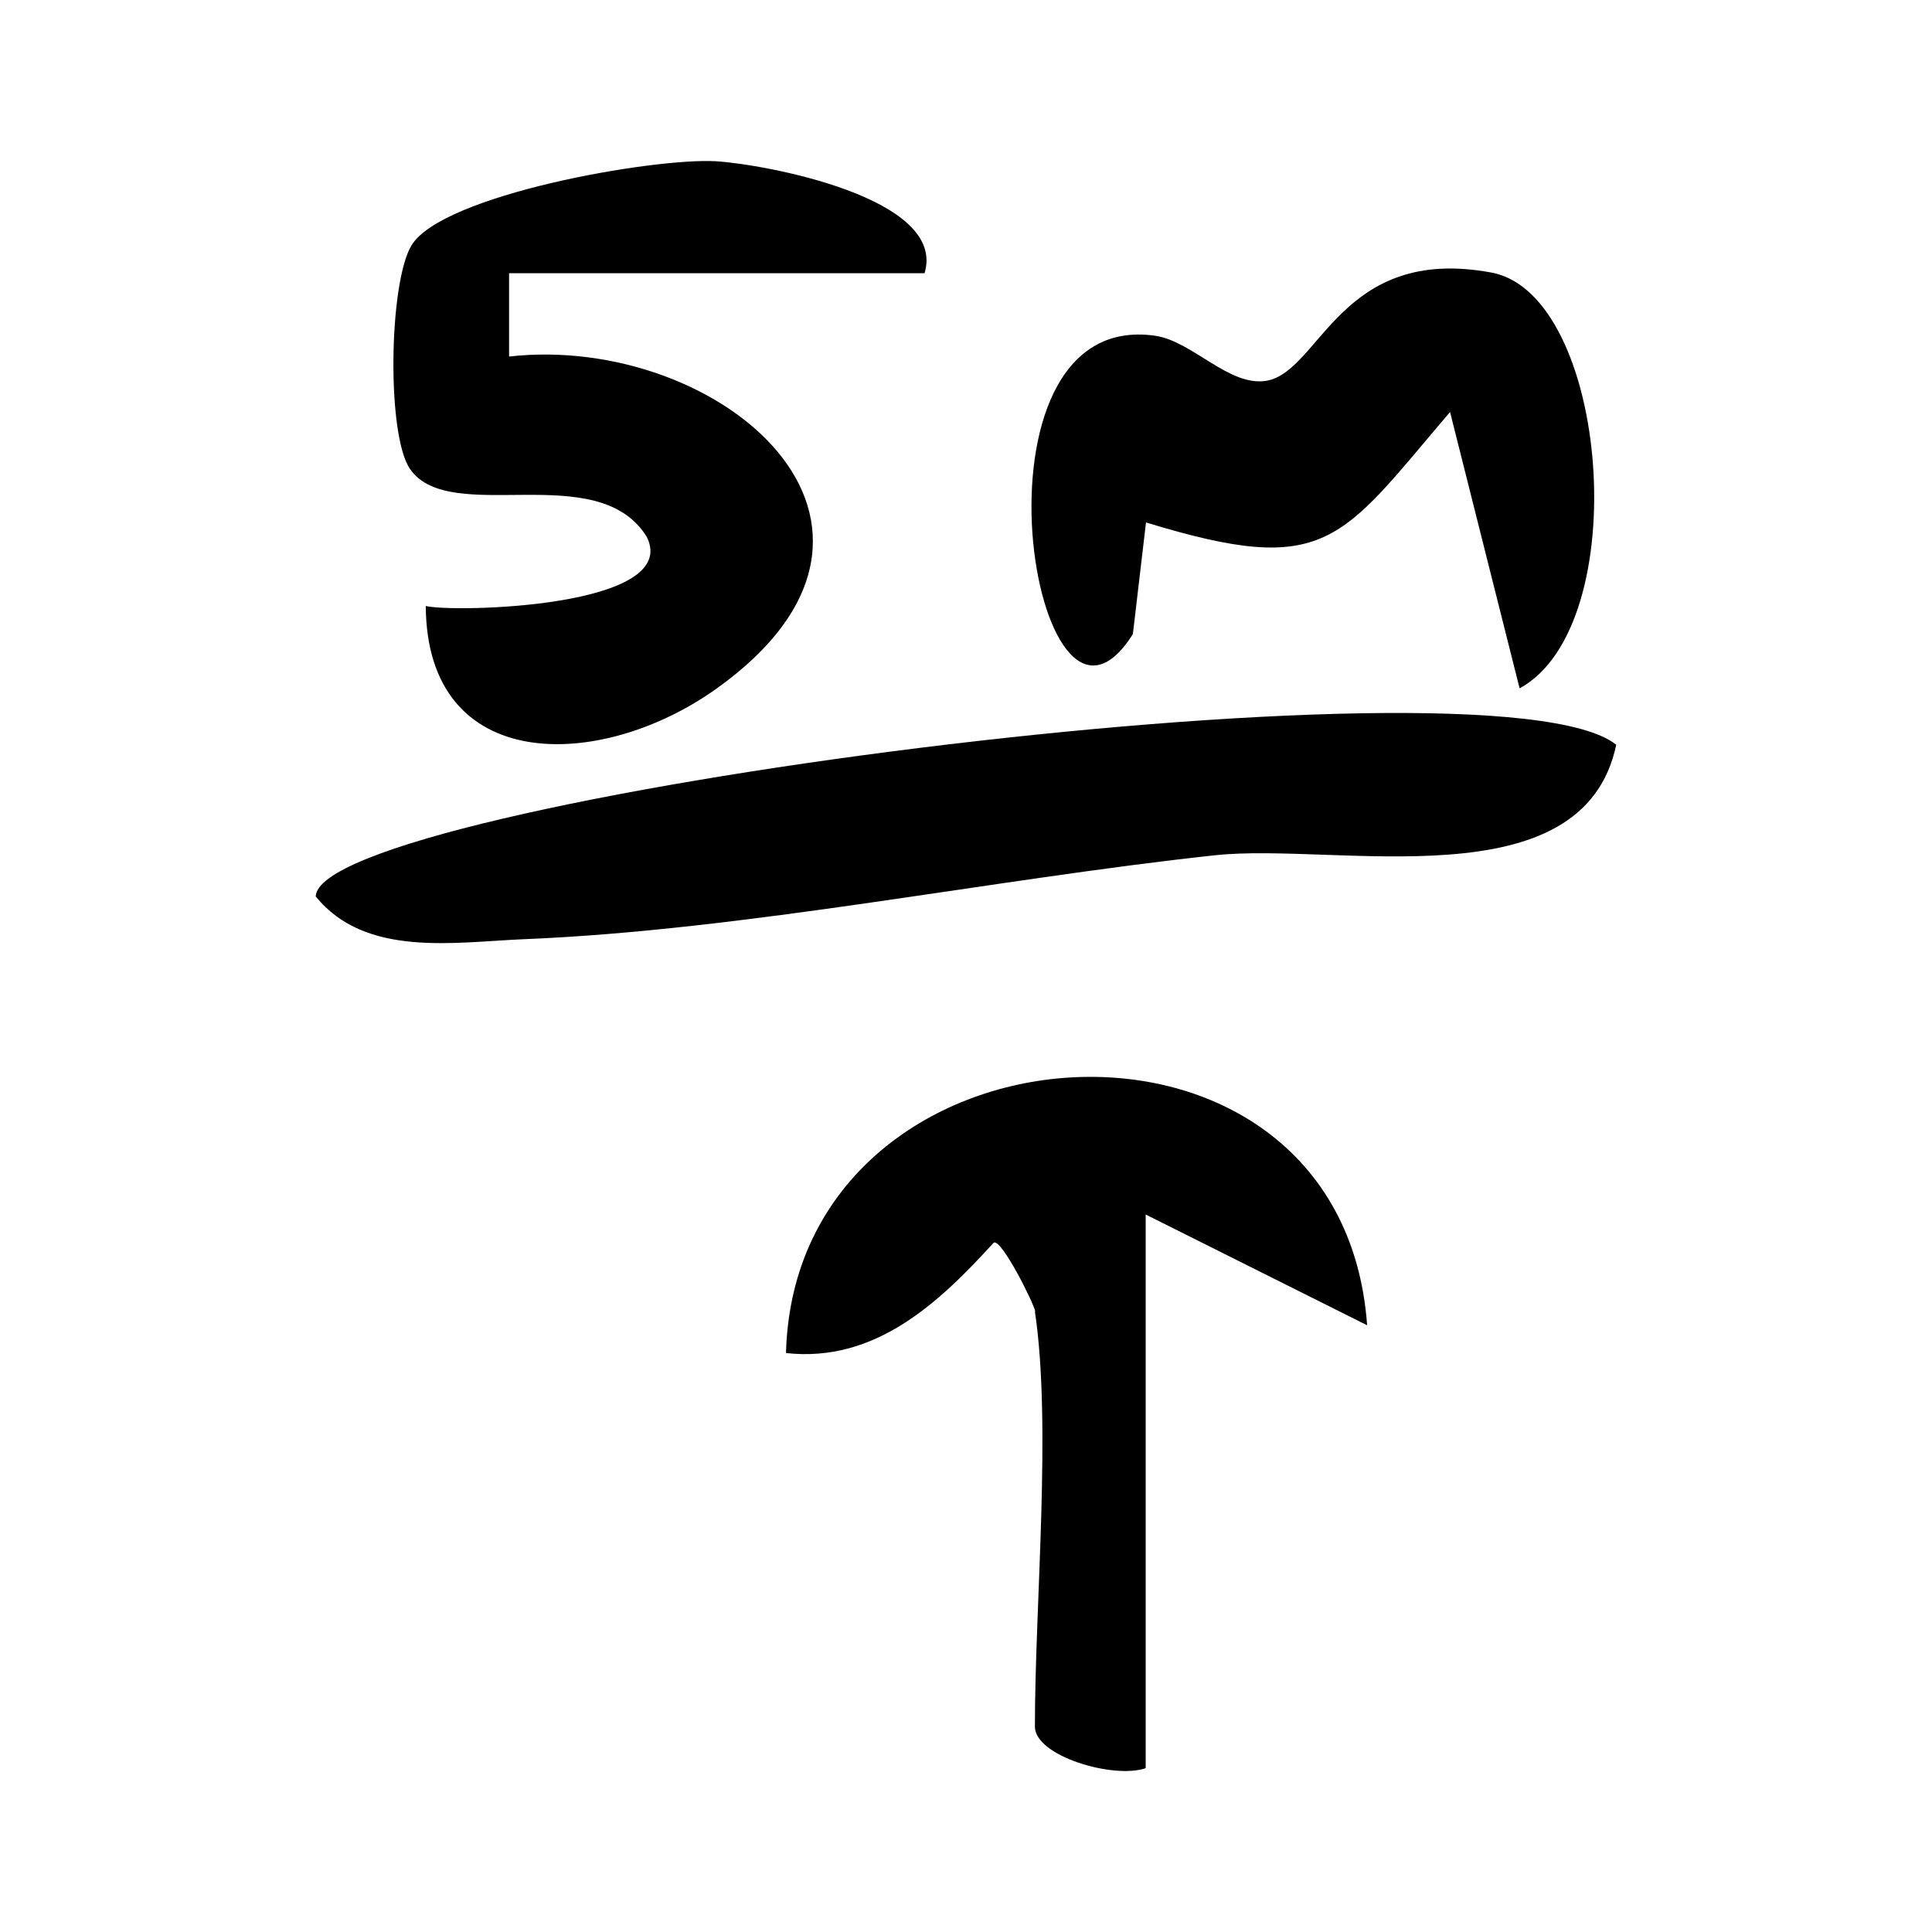
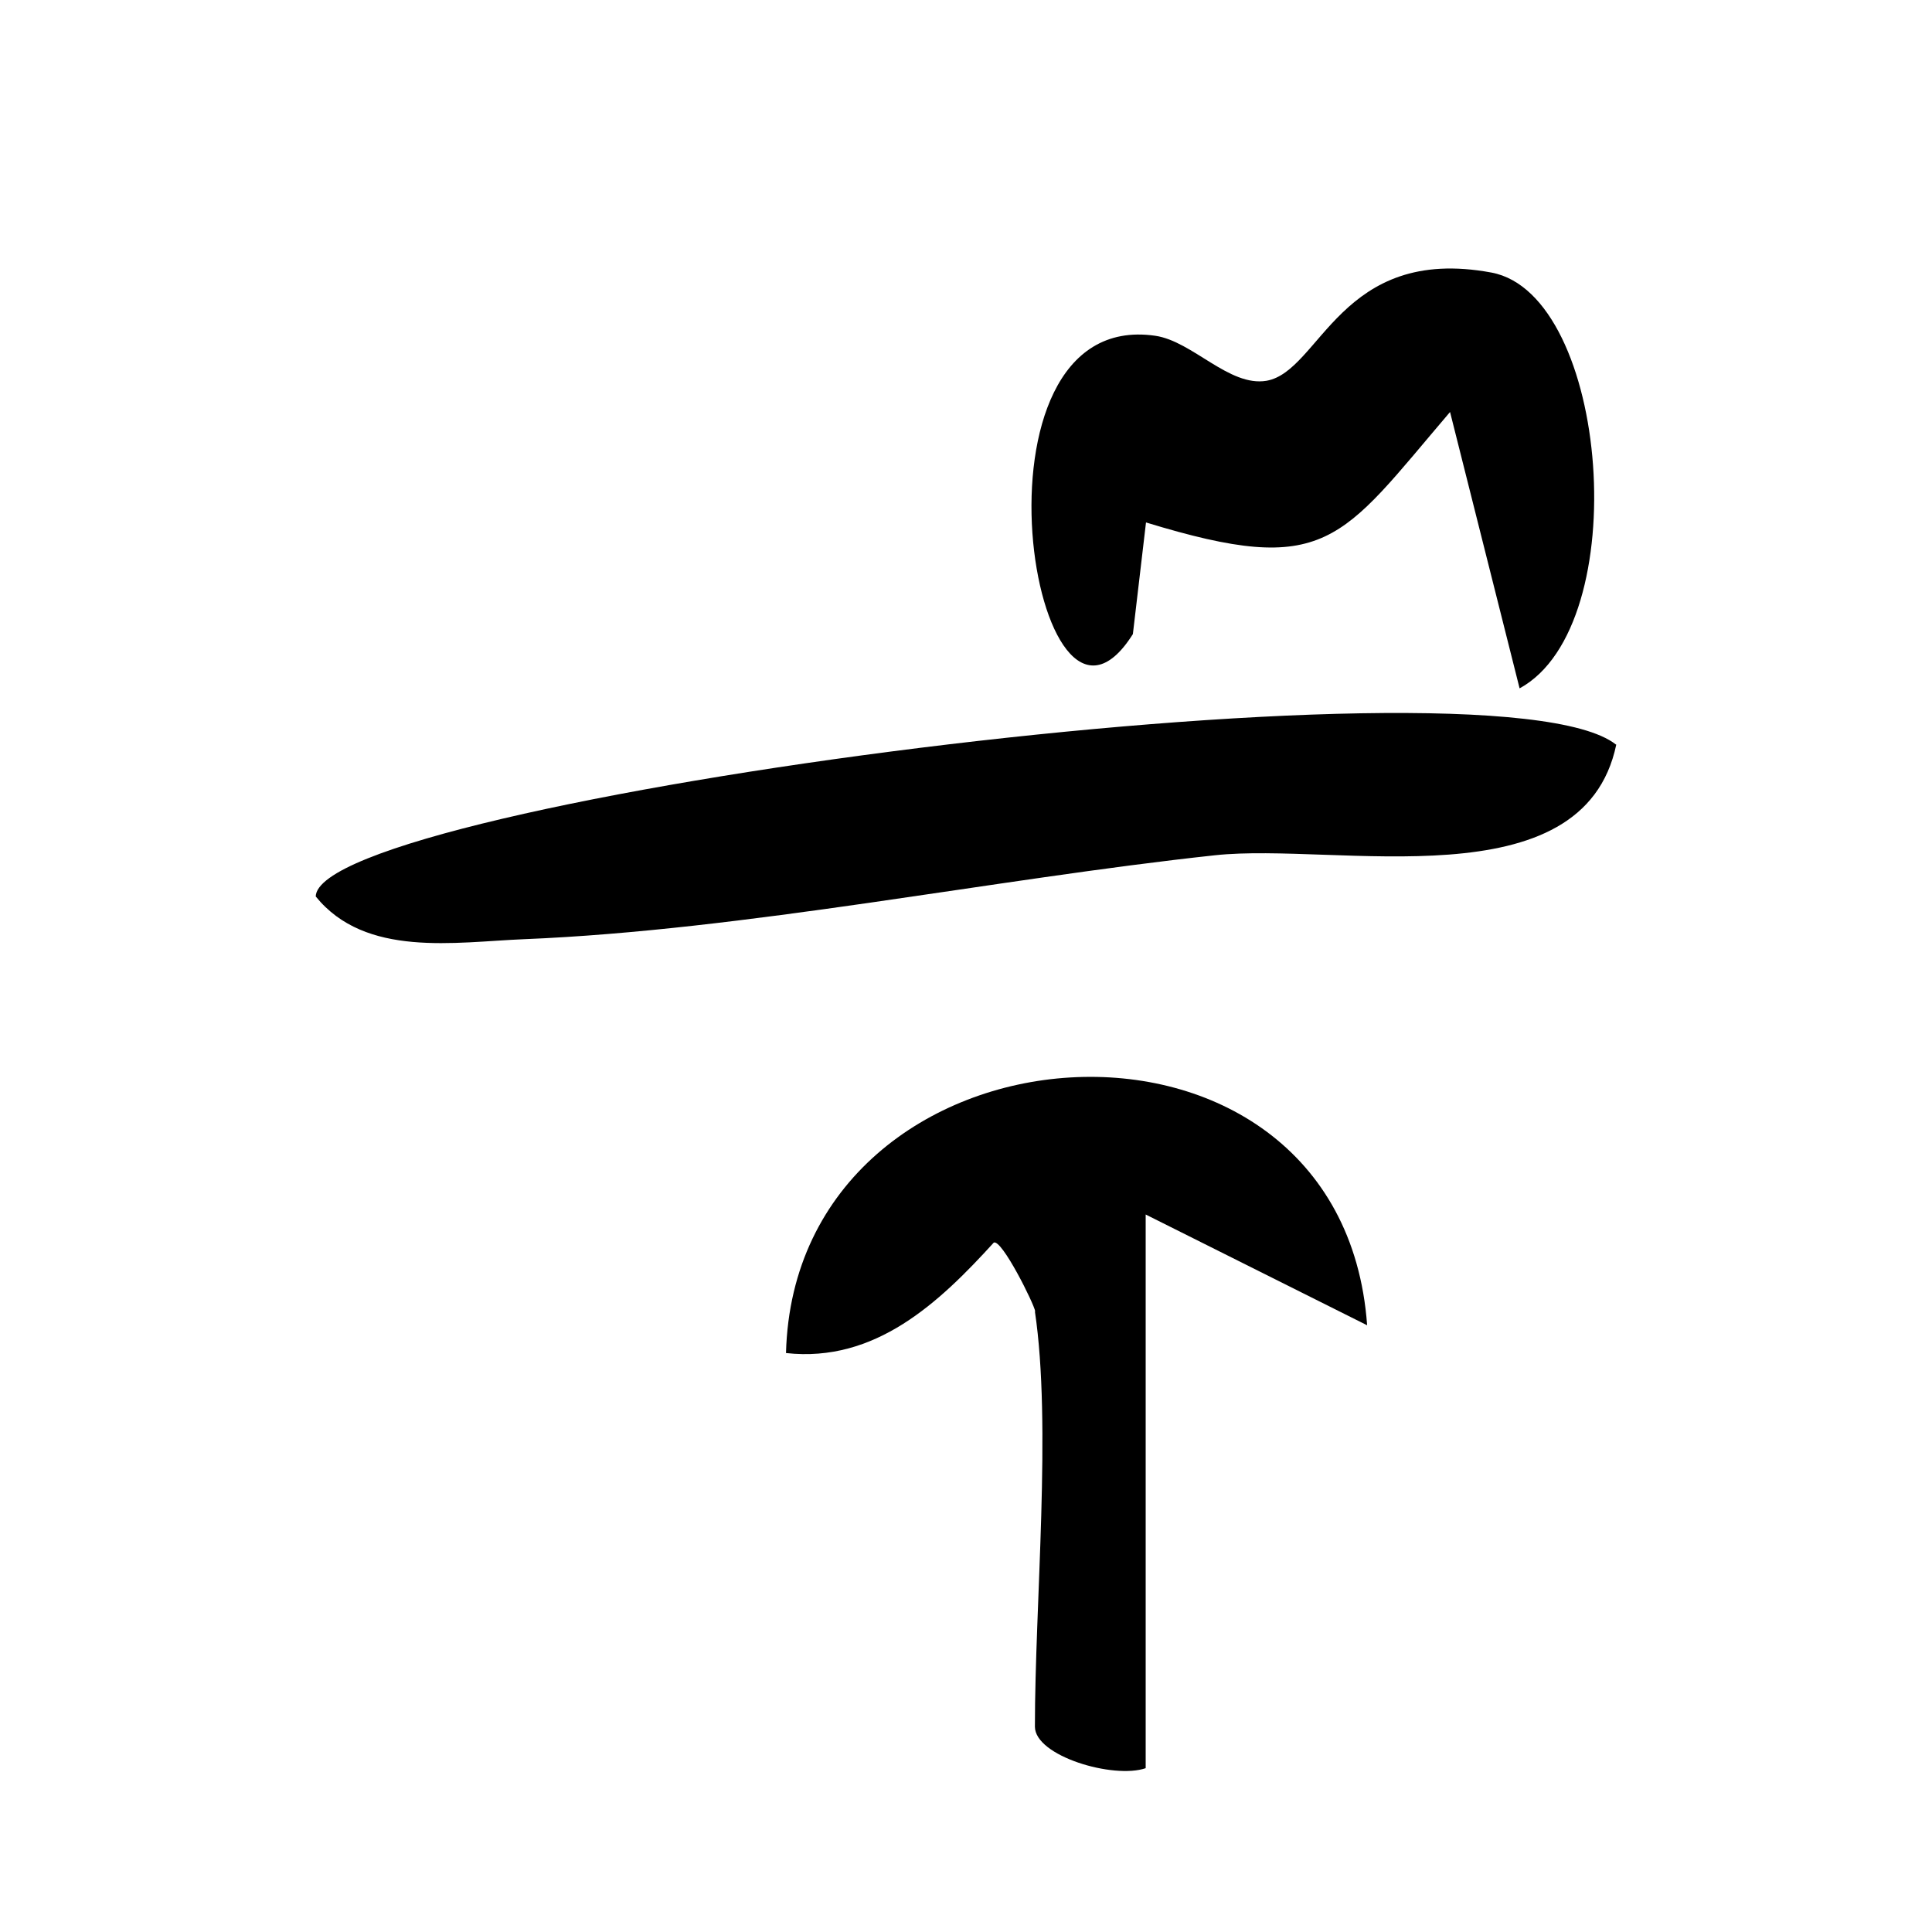
<svg xmlns="http://www.w3.org/2000/svg" width="24" height="24" viewBox="0 0 24 24" fill="none">
  <path d="M20.078 9.249C19.666 11.223 16.606 10.462 15.096 10.624C12.341 10.921 9.245 11.556 6.51 11.667C5.654 11.702 4.54 11.9 3.922 11.136C3.957 9.954 18.524 8.024 20.074 9.249H20.078Z" fill="black" />
-   <path d="M6.324 4.429C8.936 4.135 11.758 6.514 8.9 8.555C7.454 9.586 5.301 9.625 5.289 7.528C5.642 7.612 8.464 7.548 8.036 6.672C7.43 5.681 5.594 6.545 5.095 5.828C4.802 5.412 4.829 3.521 5.111 3.049C5.491 2.419 8.111 1.959 8.892 2.003C9.491 2.039 11.77 2.455 11.485 3.394H6.324V4.429Z" fill="black" />
  <path d="M12.86 16.292C12.848 16.201 12.444 15.389 12.345 15.436C11.667 16.181 10.874 16.931 9.764 16.808C9.875 12.543 16.665 12.059 16.983 16.463L14.232 15.087V21.965C13.831 22.103 12.856 21.814 12.856 21.449C12.856 19.915 13.066 17.7 12.856 16.292H12.86Z" fill="black" />
  <path d="M18.013 5.118C16.642 6.724 16.491 7.18 14.236 6.49L14.073 7.877C12.844 9.827 11.881 3.814 14.351 4.171C14.814 4.238 15.27 4.809 15.734 4.73C16.404 4.611 16.649 3.037 18.528 3.386C19.991 3.66 20.312 7.77 18.877 8.551L18.013 5.118Z" fill="black" />
</svg>